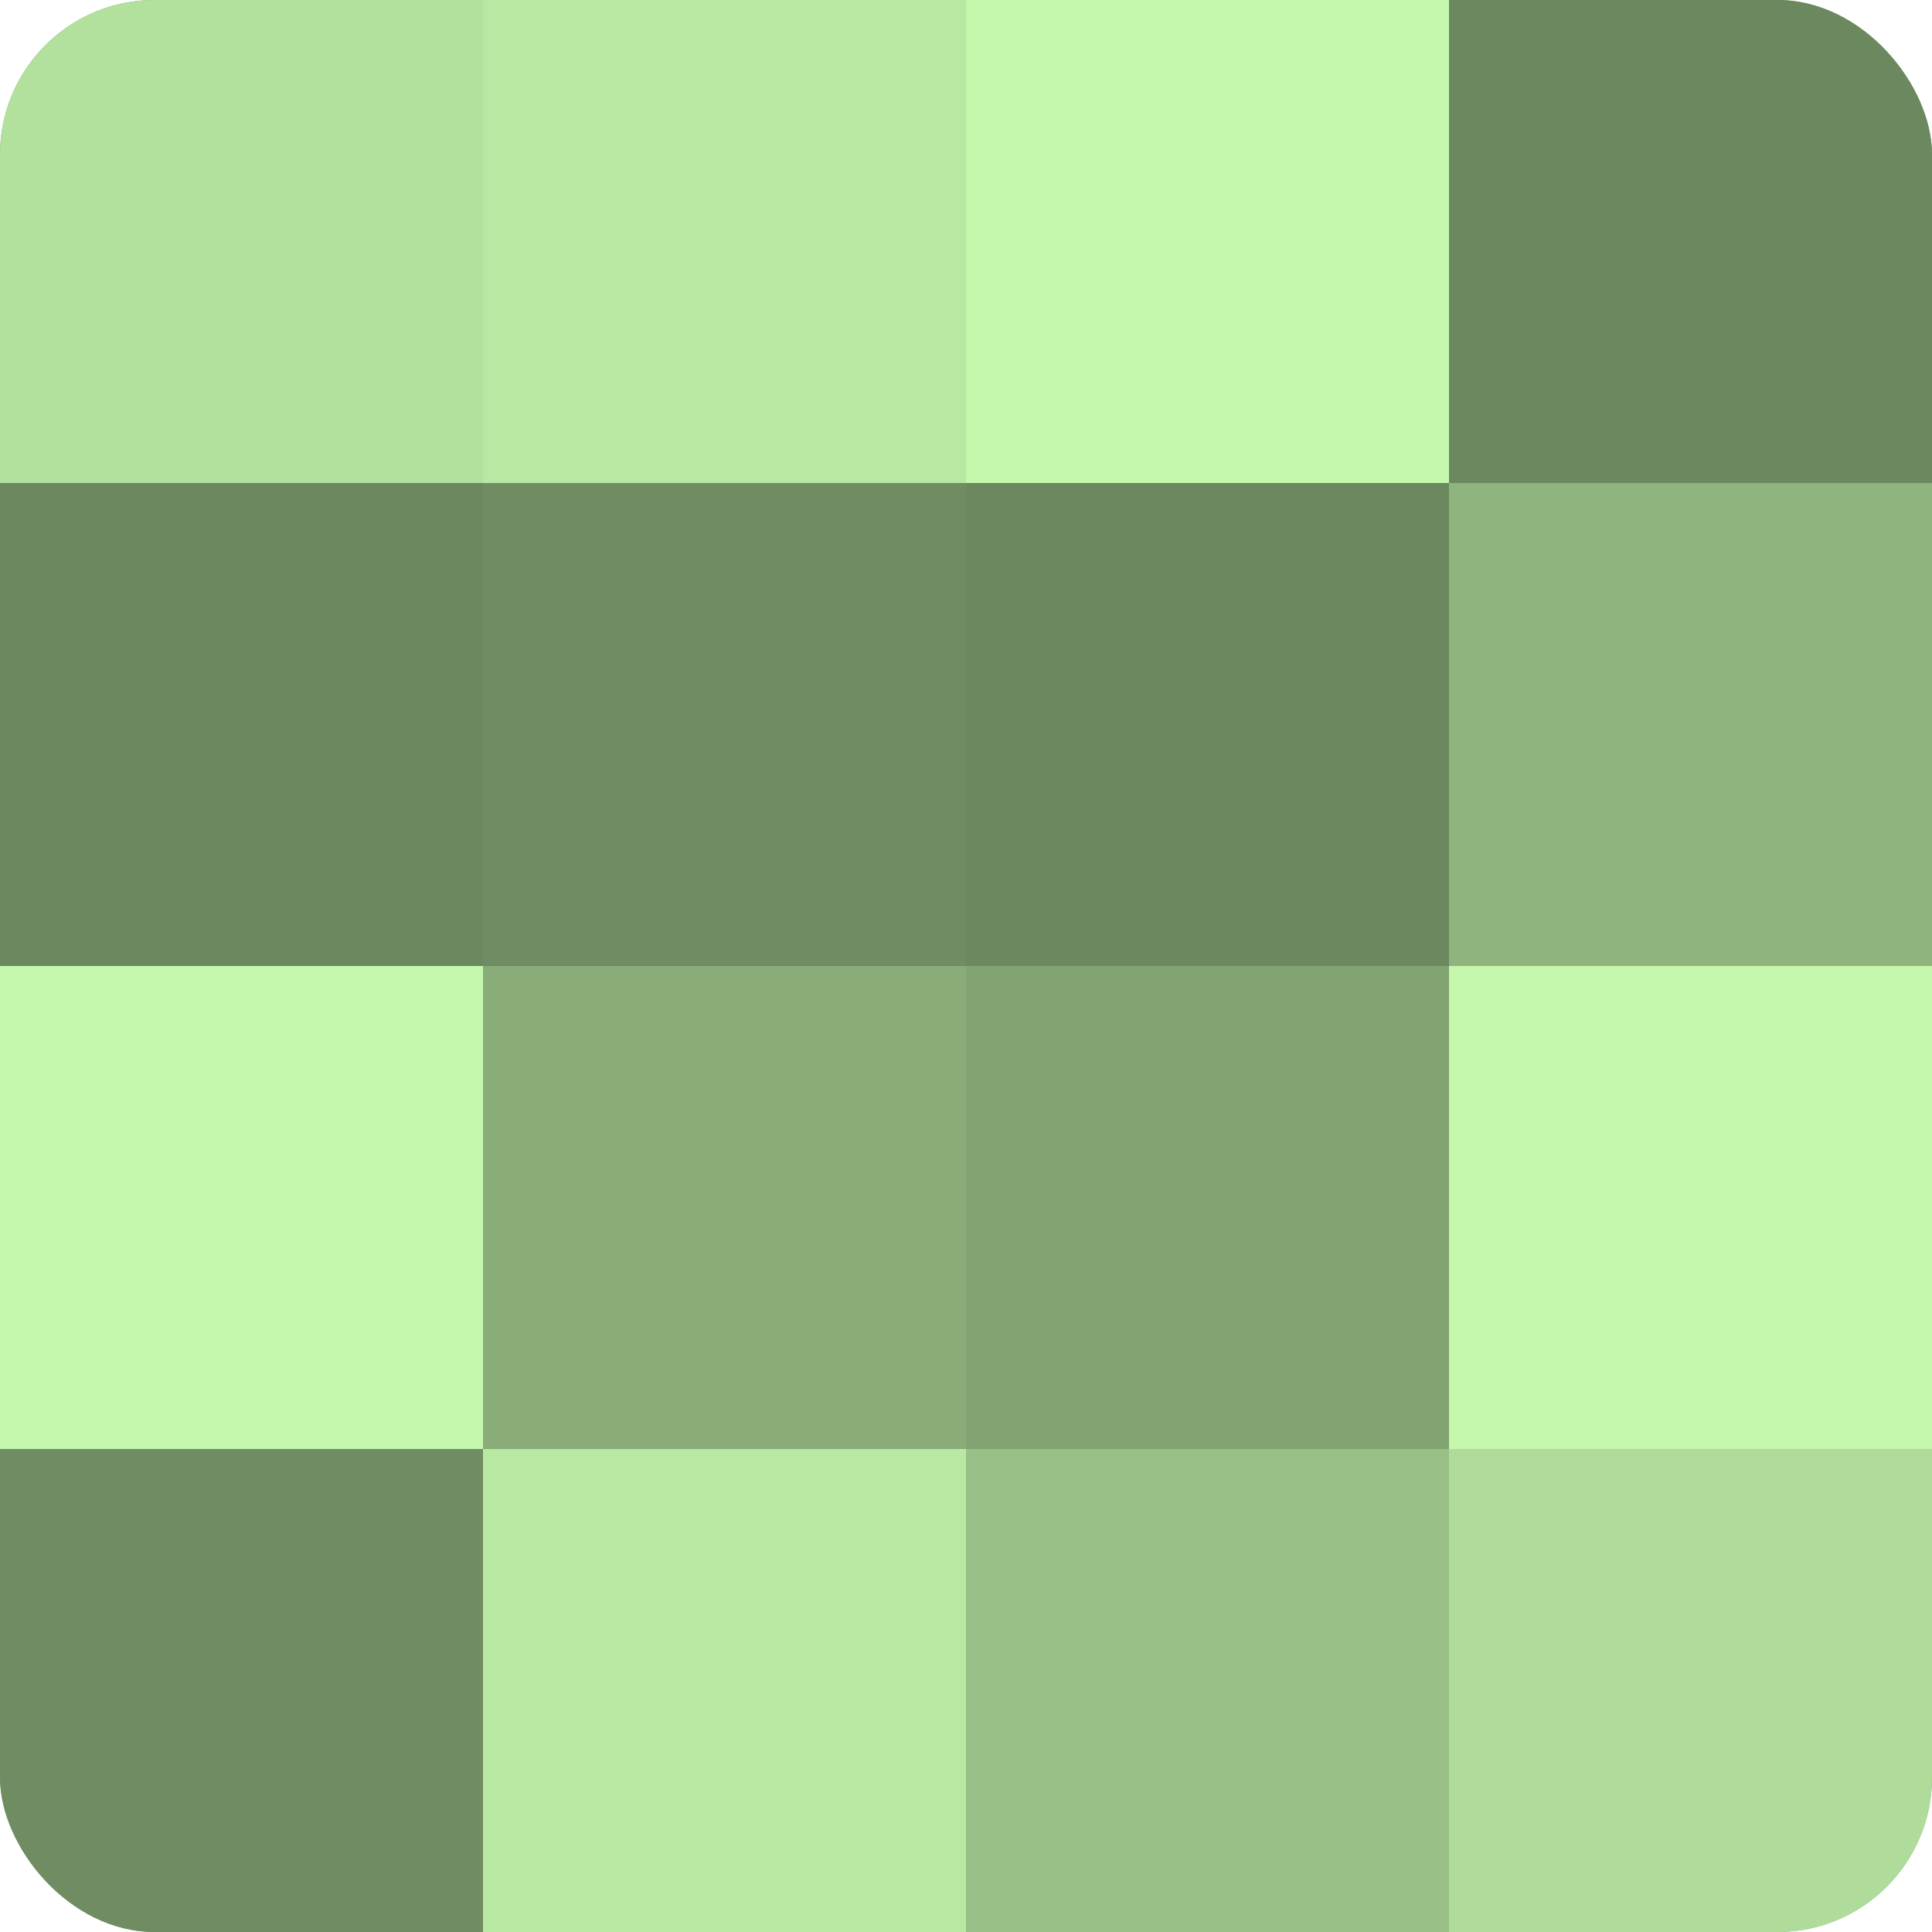
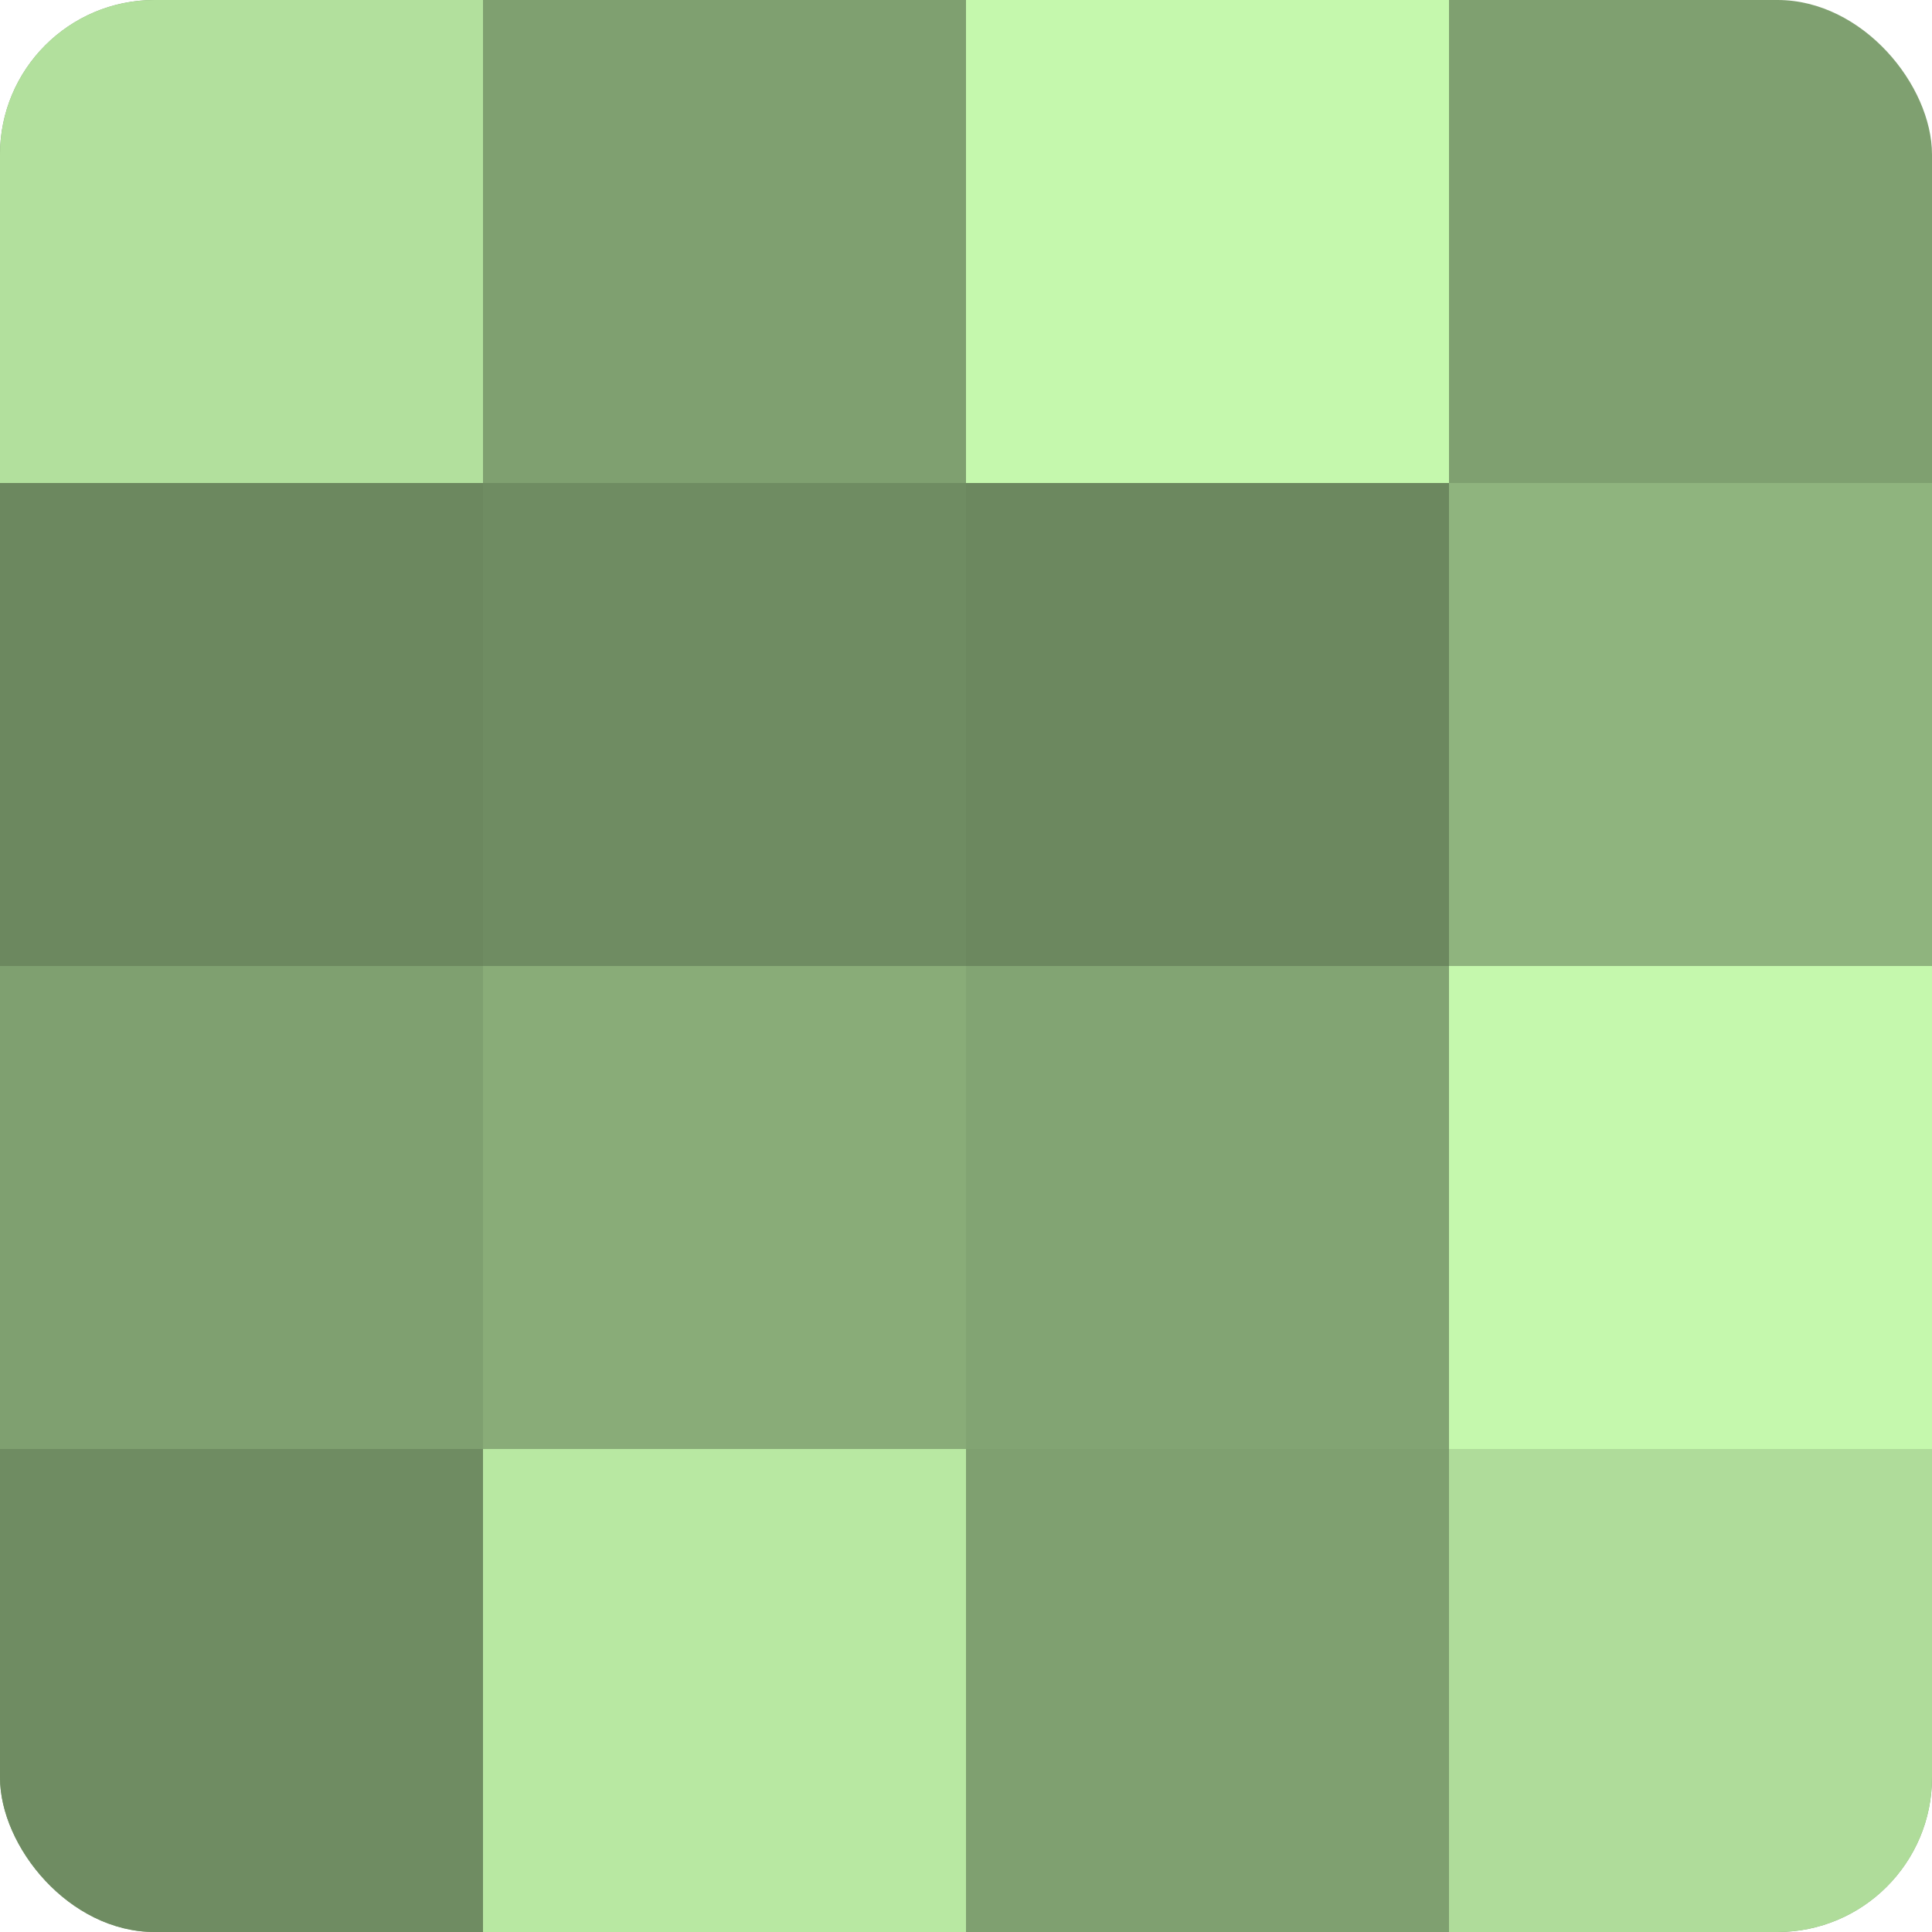
<svg xmlns="http://www.w3.org/2000/svg" width="60" height="60" viewBox="0 0 100 100" preserveAspectRatio="xMidYMid meet">
  <defs>
    <clipPath id="c" width="100" height="100">
      <rect width="100" height="100" rx="8" ry="8" />
    </clipPath>
  </defs>
  <g clip-path="url(#c)">
    <rect width="100" height="100" fill="#7fa070" />
    <rect width="25" height="25" fill="#b2e09d" />
    <rect y="25" width="25" height="25" fill="#6c885f" />
-     <rect y="50" width="25" height="25" fill="#c5f8ad" />
    <rect y="75" width="25" height="25" fill="#6f8c62" />
-     <rect x="25" width="25" height="25" fill="#b8e8a2" />
    <rect x="25" y="25" width="25" height="25" fill="#6f8c62" />
    <rect x="25" y="50" width="25" height="25" fill="#89ac78" />
    <rect x="25" y="75" width="25" height="25" fill="#b8e8a2" />
    <rect x="50" width="25" height="25" fill="#c5f8ad" />
    <rect x="50" y="25" width="25" height="25" fill="#6c885f" />
    <rect x="50" y="50" width="25" height="25" fill="#82a473" />
-     <rect x="50" y="75" width="25" height="25" fill="#99c086" />
-     <rect x="75" width="25" height="25" fill="#6c885f" />
    <rect x="75" y="25" width="25" height="25" fill="#8fb47e" />
    <rect x="75" y="50" width="25" height="25" fill="#c5f8ad" />
    <rect x="75" y="75" width="25" height="25" fill="#afdc9a" />
  </g>
</svg>